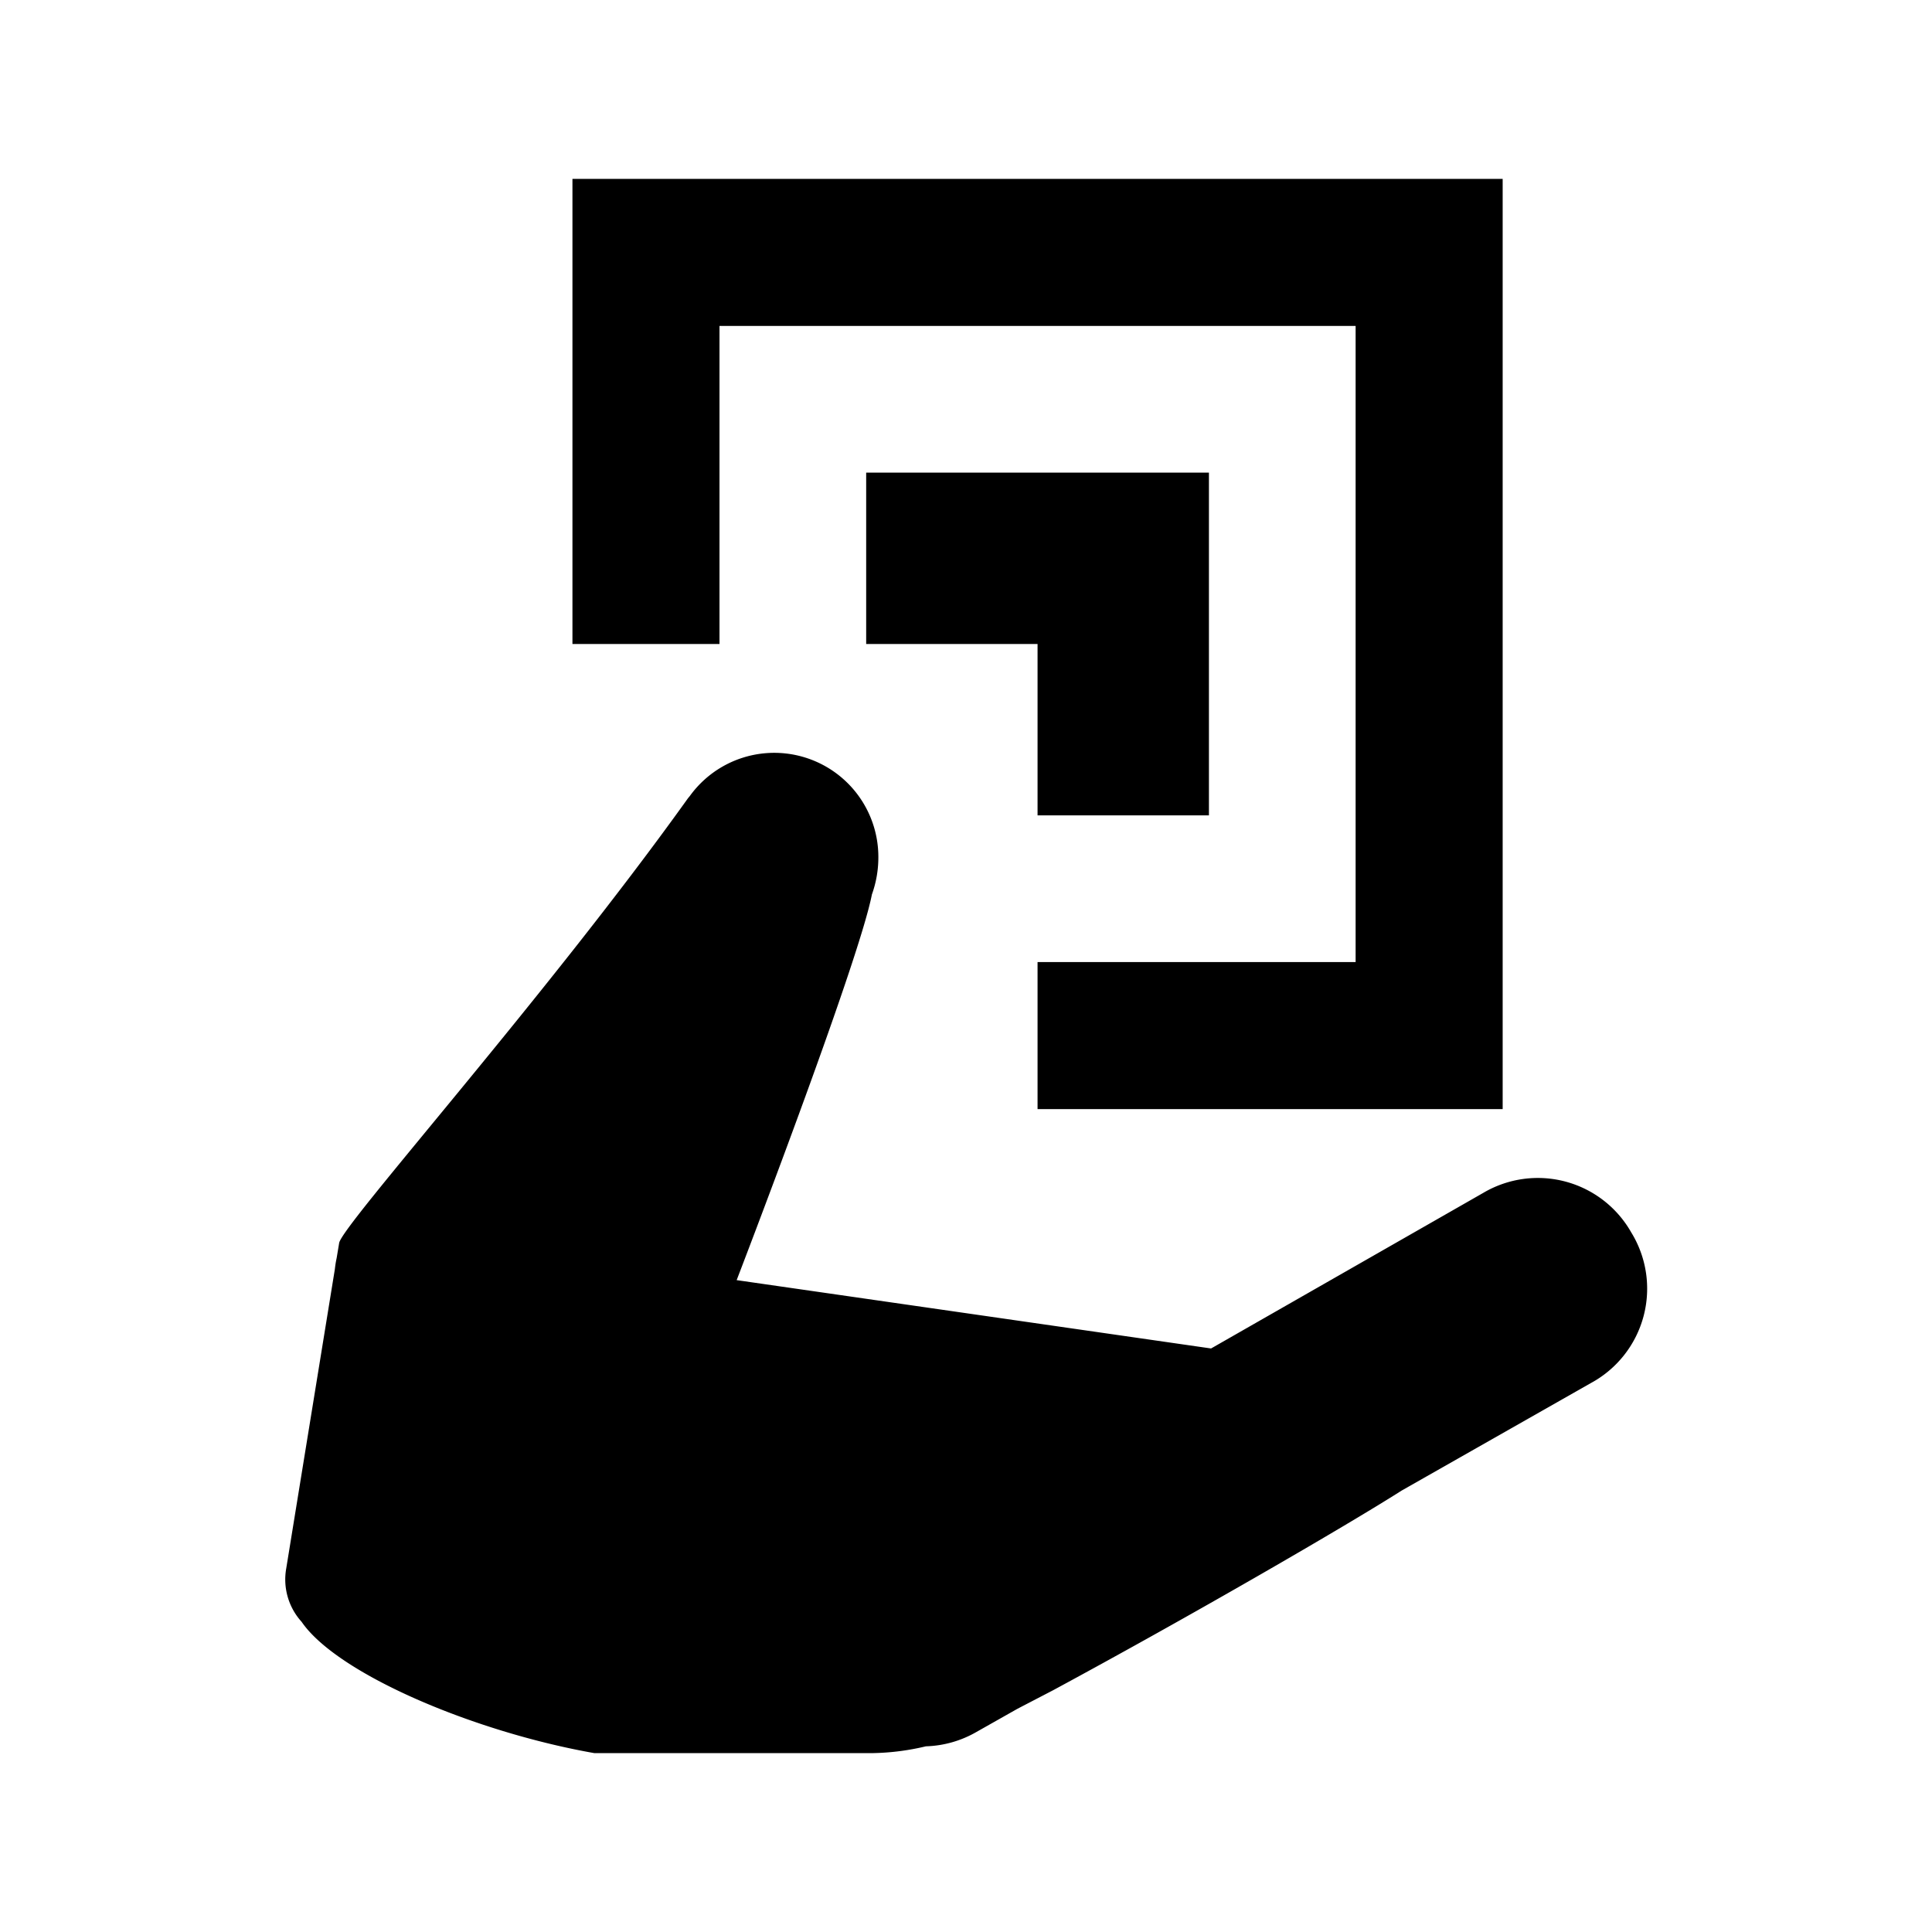
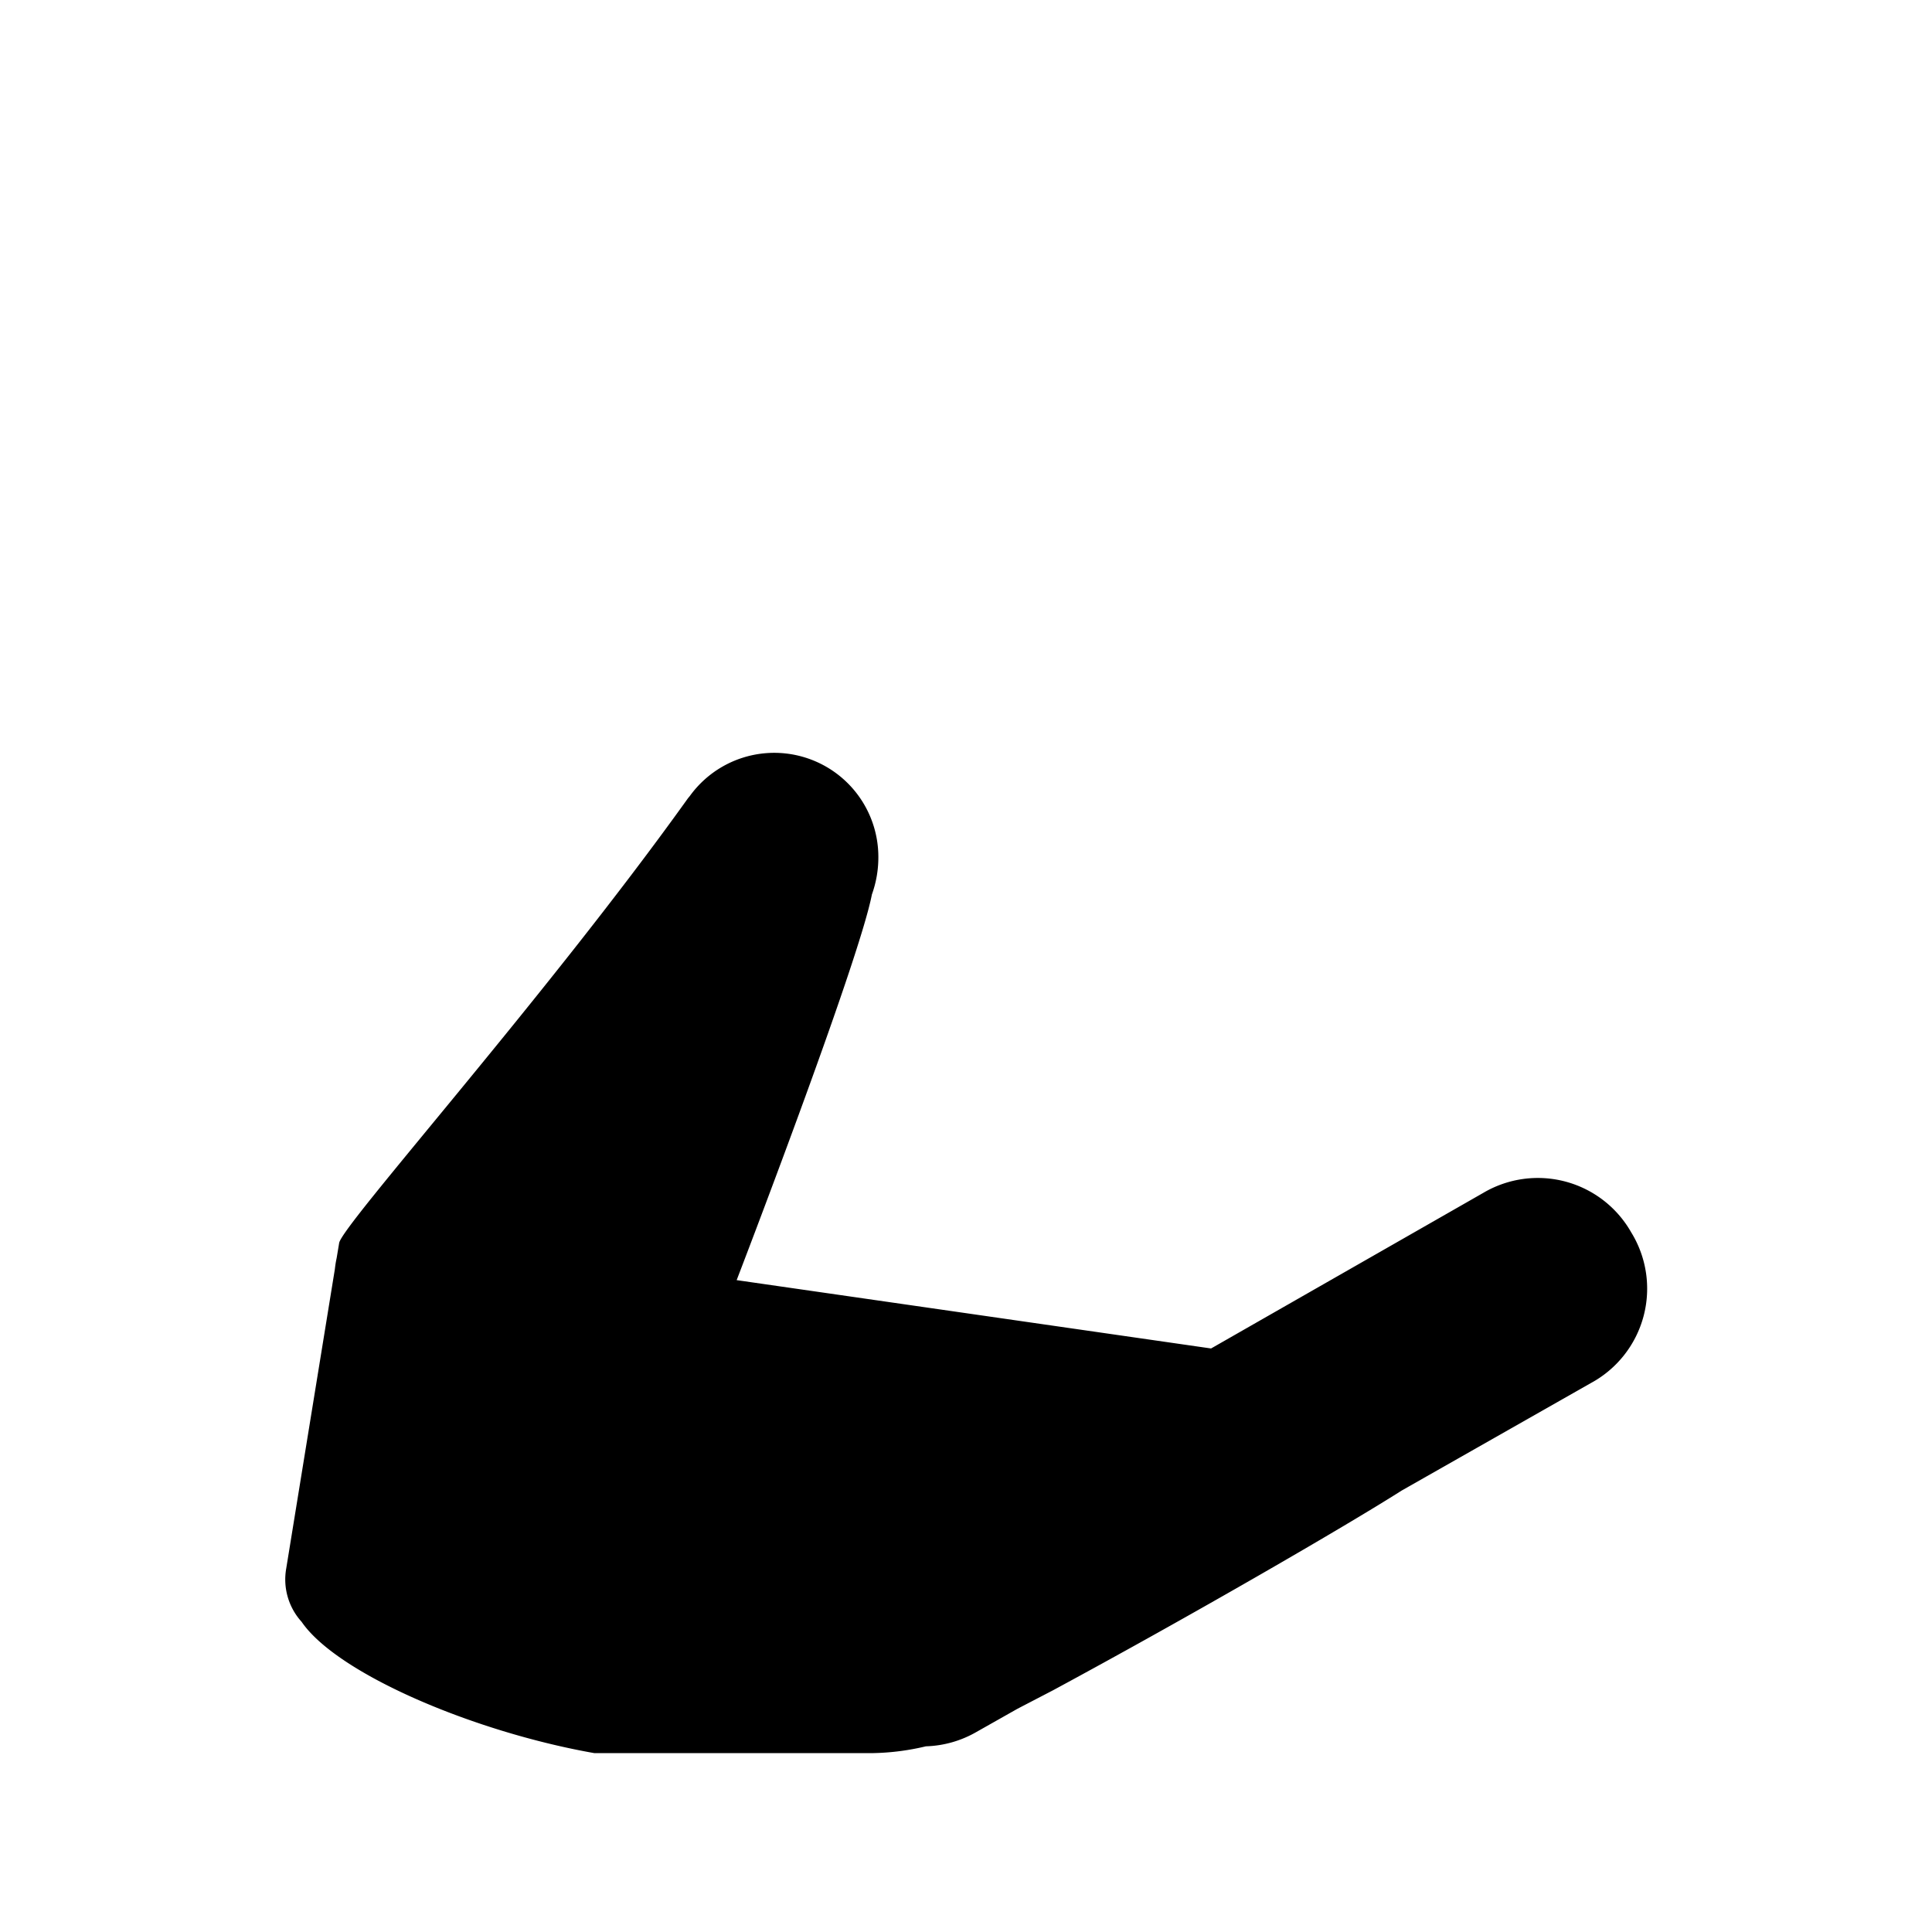
<svg xmlns="http://www.w3.org/2000/svg" width="16" height="16" viewBox="0 0 54 54">
-   <path fill="#00000" d="M33.79 22.79v-9.58h-9.58V18H29v4.79h4.79z" />
-   <path fill="#00000" d="M20.11 9.11h17.78v17.78H29V31h13V5H16v13h4.11V9.11z" />
  <path d="M45.59 34.44a3 3 0 0 0-4.13-1.1l-7.61 4.35-13.26-1.91S24 26.92 24.37 25a3.05 3.05 0 0 0 .18-1 2.91 2.91 0 0 0-5.27-1.75l-.05.06c-4 5.59-9.66 11.92-9.75 12.43l-.07.42a2.87 2.87 0 0 0-.05.31L8 43.84a1.76 1.76 0 0 0 .43 1.49c1 1.46 4.83 3.08 8.18 3.67h7.79a6.88 6.88 0 0 0 1.48-.19 3 3 0 0 0 1.41-.4l1.15-.65 1-.52c3.87-2.09 8.15-4.57 9.74-5.58l5.28-3a3 3 0 0 0 1.13-4.22Z" fill="#00000" />
</svg>